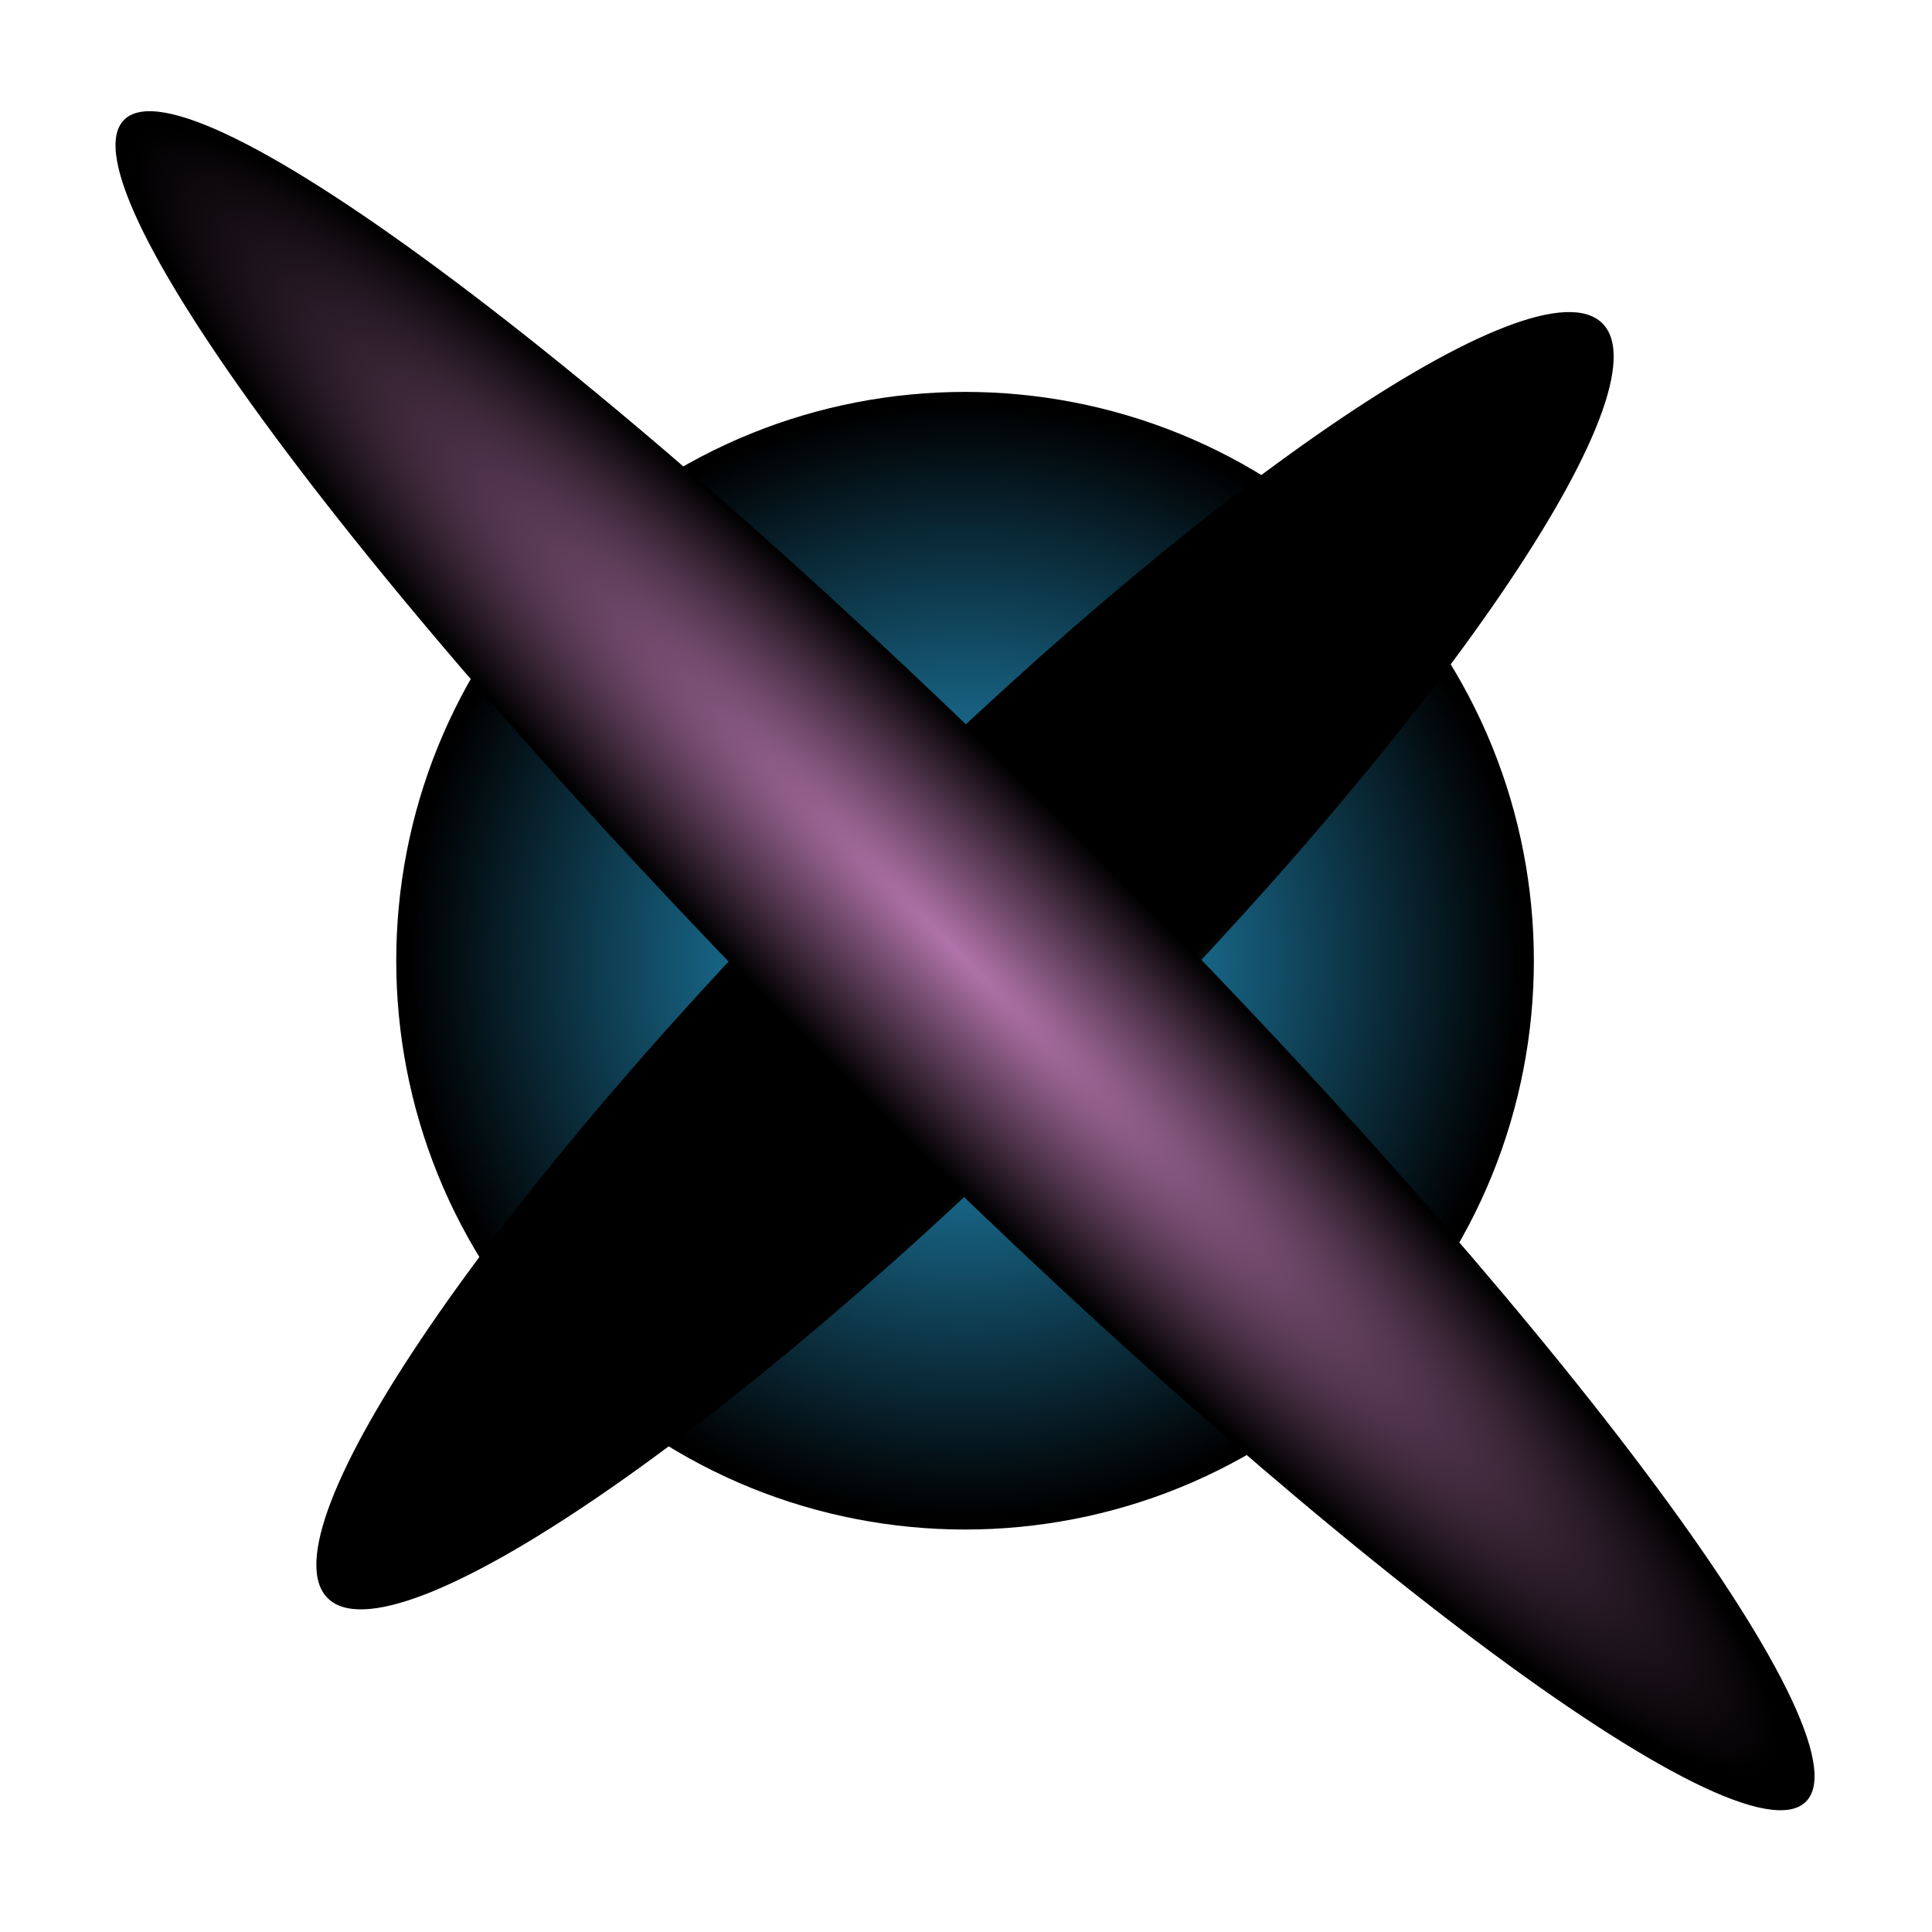
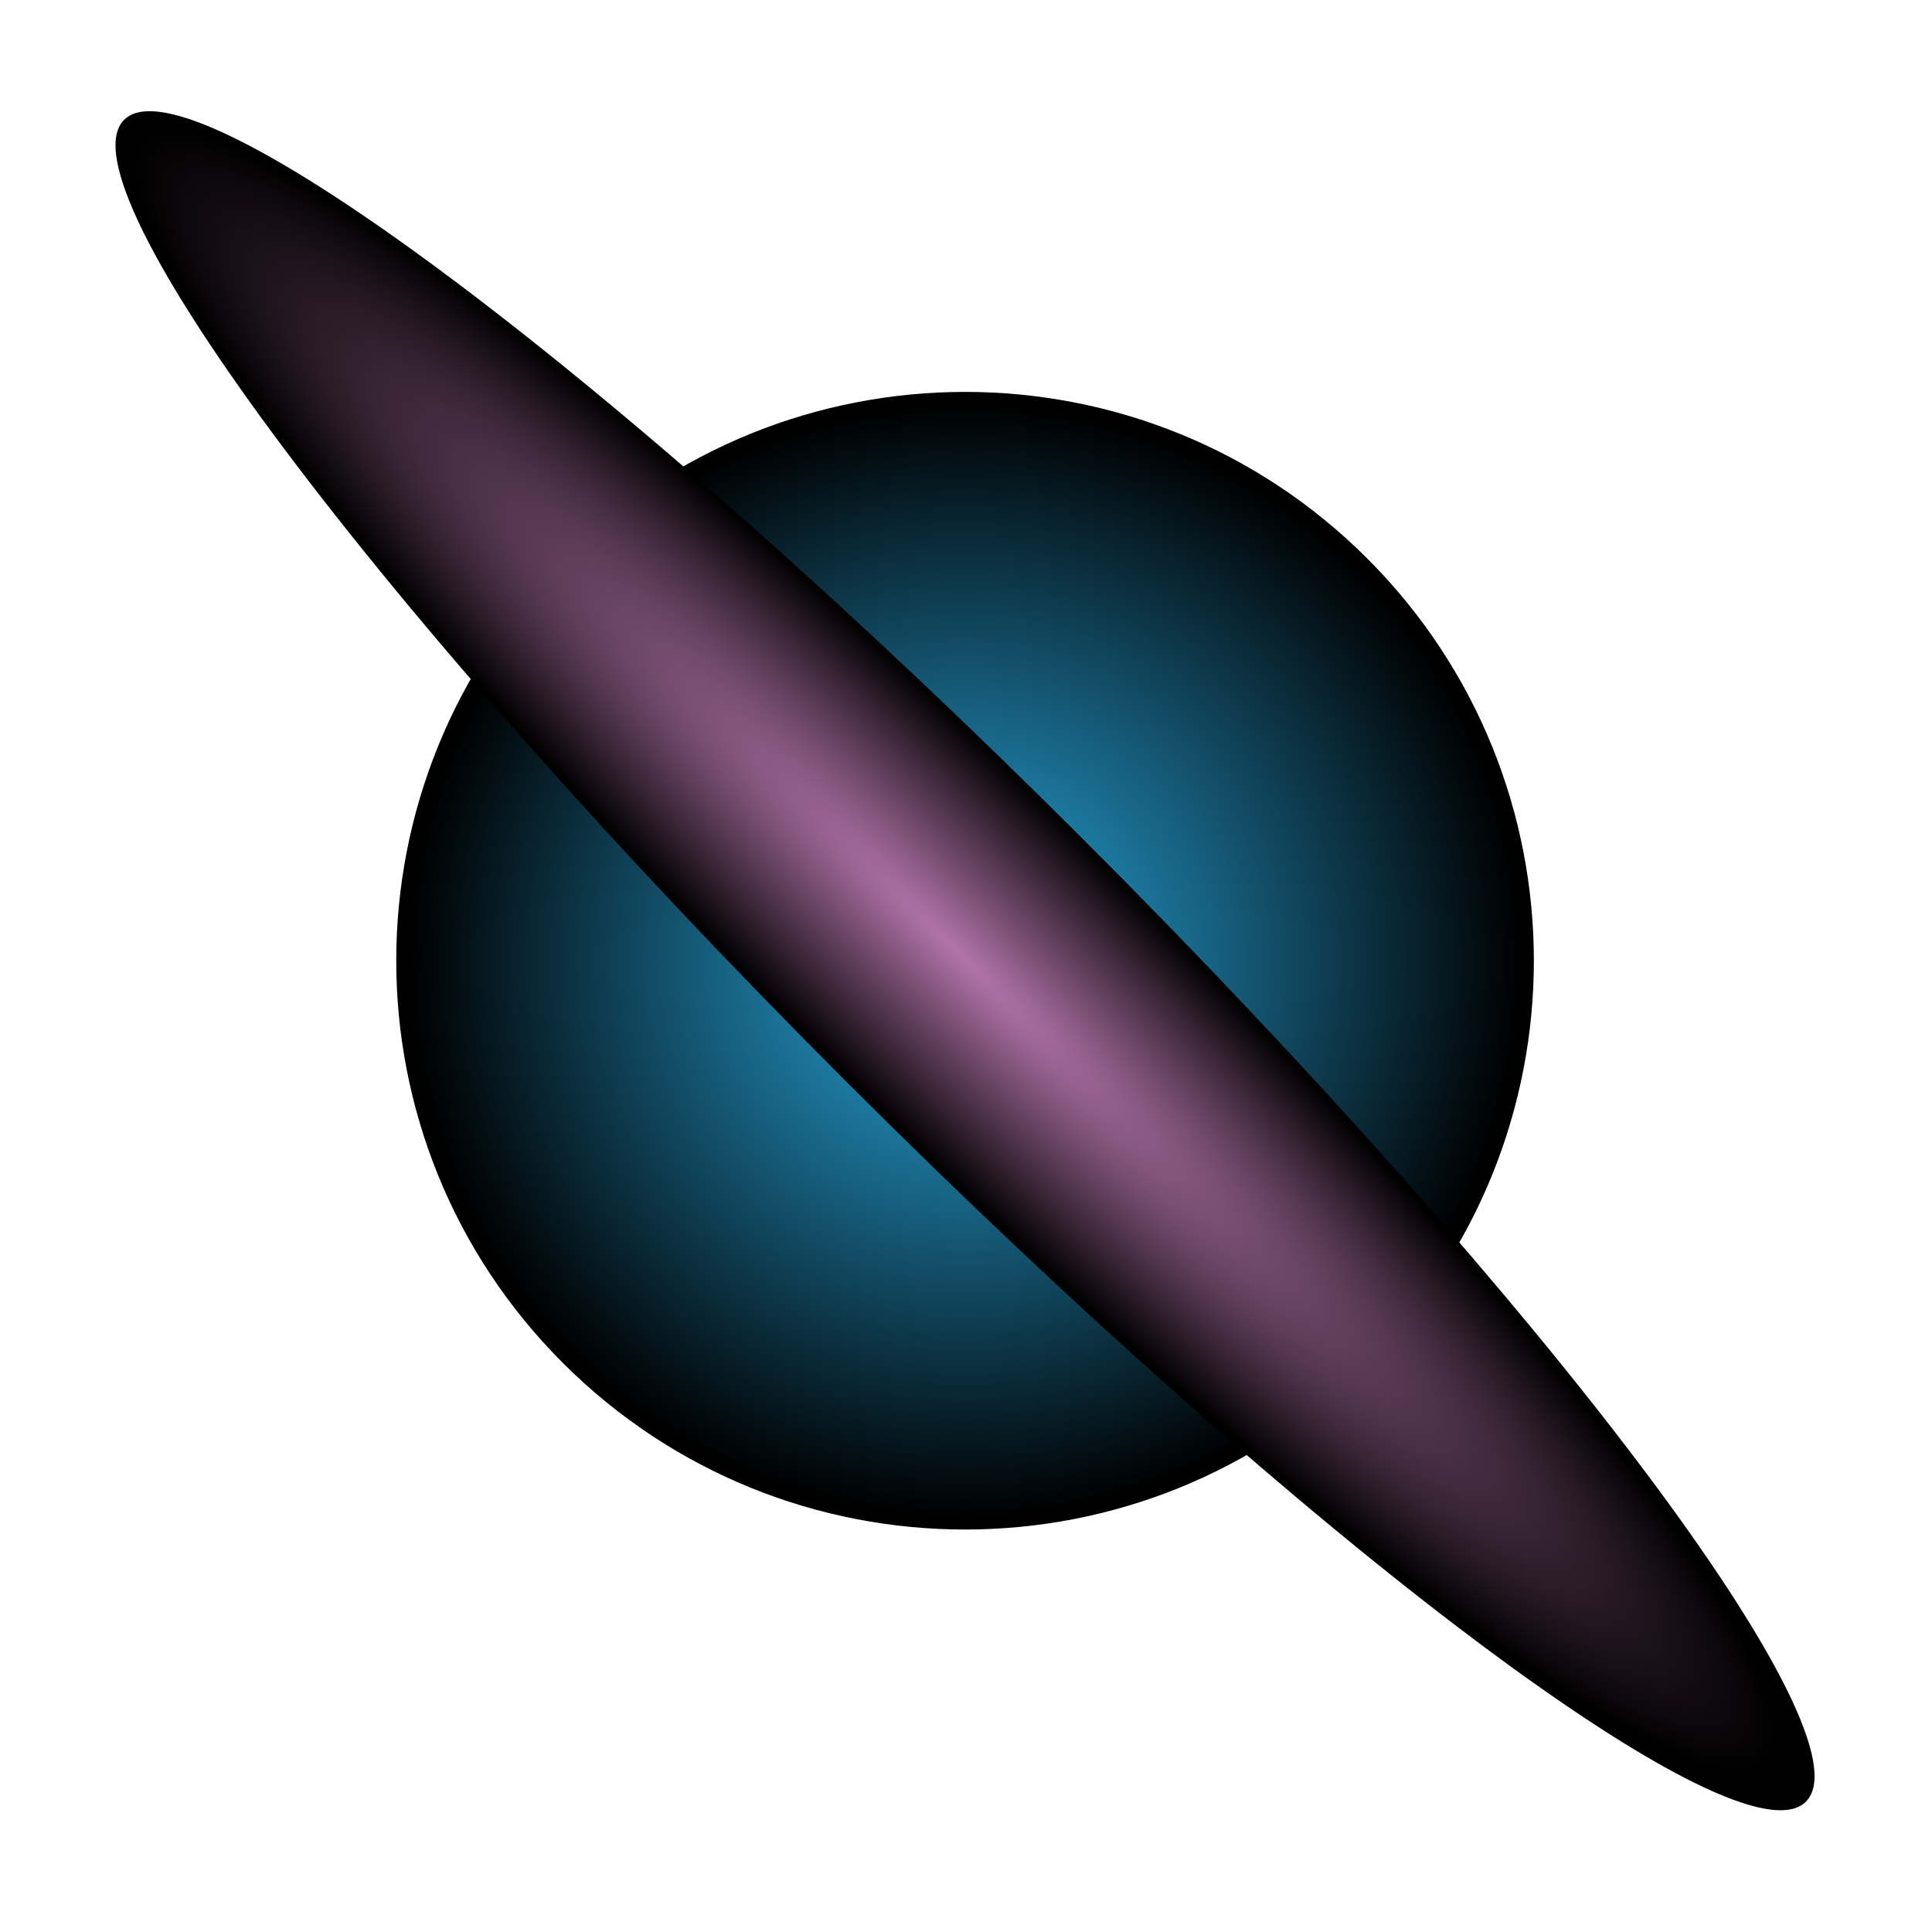
<svg xmlns="http://www.w3.org/2000/svg" width="125" height="125" viewBox="0 0 125 125" fill="none">
  <path style="mix-blend-mode:screen" d="M88.462 88.181C102.834 73.809 102.834 50.507 88.462 36.135C74.09 21.763 50.788 21.763 36.416 36.135C22.044 50.507 22.044 73.809 36.416 88.181C50.788 102.553 74.09 102.553 88.462 88.181Z" fill="url(#paint0_radial_262_3884)" />
-   <path style="mix-blend-mode:screen" d="M70.191 69.913C92.966 47.139 107.957 25.204 103.674 20.921C99.391 16.637 77.456 31.628 54.681 54.403C31.906 77.178 16.915 99.113 21.198 103.396C25.482 107.679 47.416 92.688 70.191 69.913Z" fill="url(#paint1_radial_262_3884)" />
  <path style="mix-blend-mode:screen" d="M116.844 116.566C121.126 112.284 100.237 84.455 70.189 54.407C40.141 24.358 12.312 3.47 8.03 7.752C3.749 12.033 24.637 39.862 54.685 69.911C84.733 99.959 112.563 120.847 116.844 116.566Z" fill="url(#paint2_radial_262_3884)" />
  <defs>
    <radialGradient id="paint0_radial_262_3884" cx="0" cy="0" r="1" gradientUnits="userSpaceOnUse" gradientTransform="translate(62.44 62.162) scale(35.819)">
      <stop stop-color="#29ABE2" />
      <stop offset="0.49" stop-color="#155976" />
      <stop offset="1" />
    </radialGradient>
    <radialGradient id="paint1_radial_262_3884" cx="0" cy="0" r="1" gradientUnits="userSpaceOnUse" gradientTransform="translate(78.6 75.514) rotate(-135) scale(10.809 56.836)">
      <stop stop-color="#BFEAFF" />
      <stop offset="0.43" stop-color="#6E8793" />
      <stop offset="1" />
    </radialGradient>
    <radialGradient id="paint2_radial_262_3884" cx="0" cy="0" r="1" gradientUnits="userSpaceOnUse" gradientTransform="translate(61.811 61.482) rotate(135) scale(10.808 74.958)">
      <stop stop-color="#B274AA" />
      <stop offset="0.61" stop-color="#482F44" />
      <stop offset="1" />
    </radialGradient>
  </defs>
</svg>